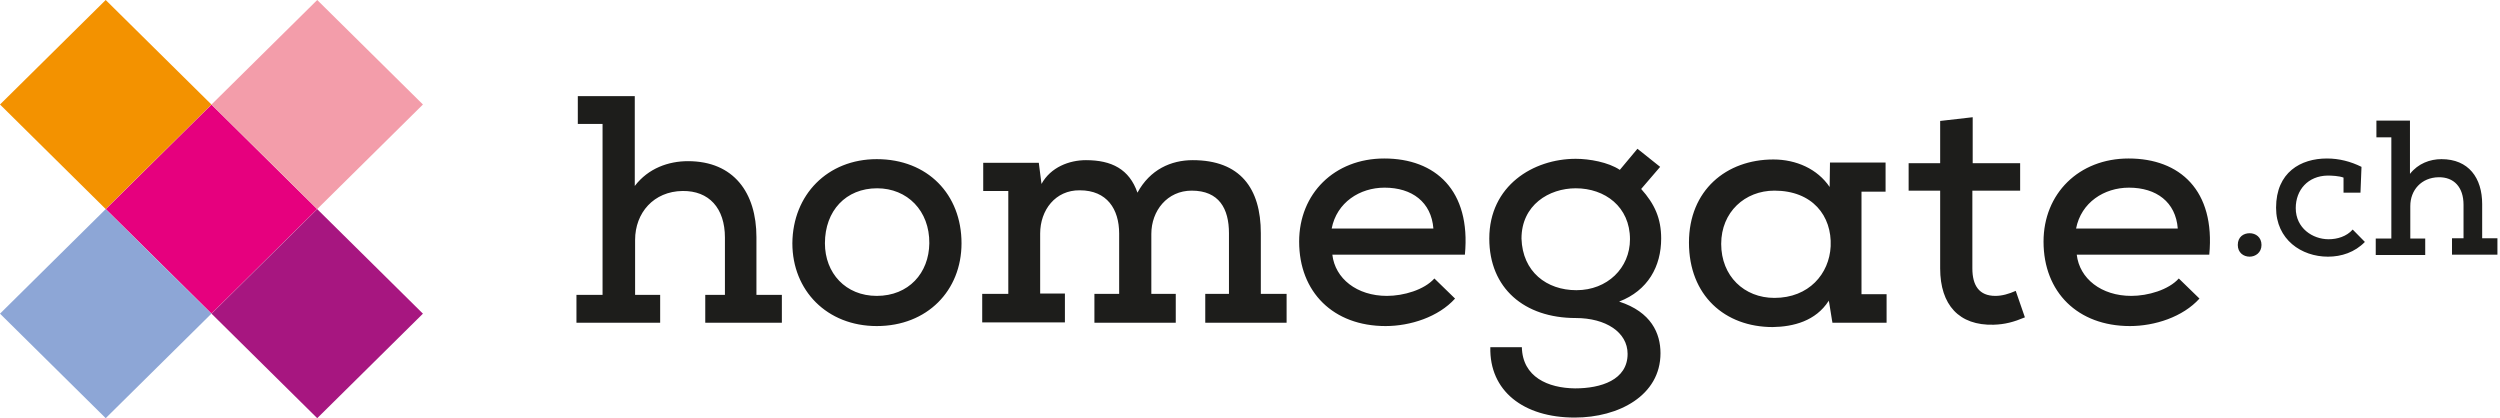
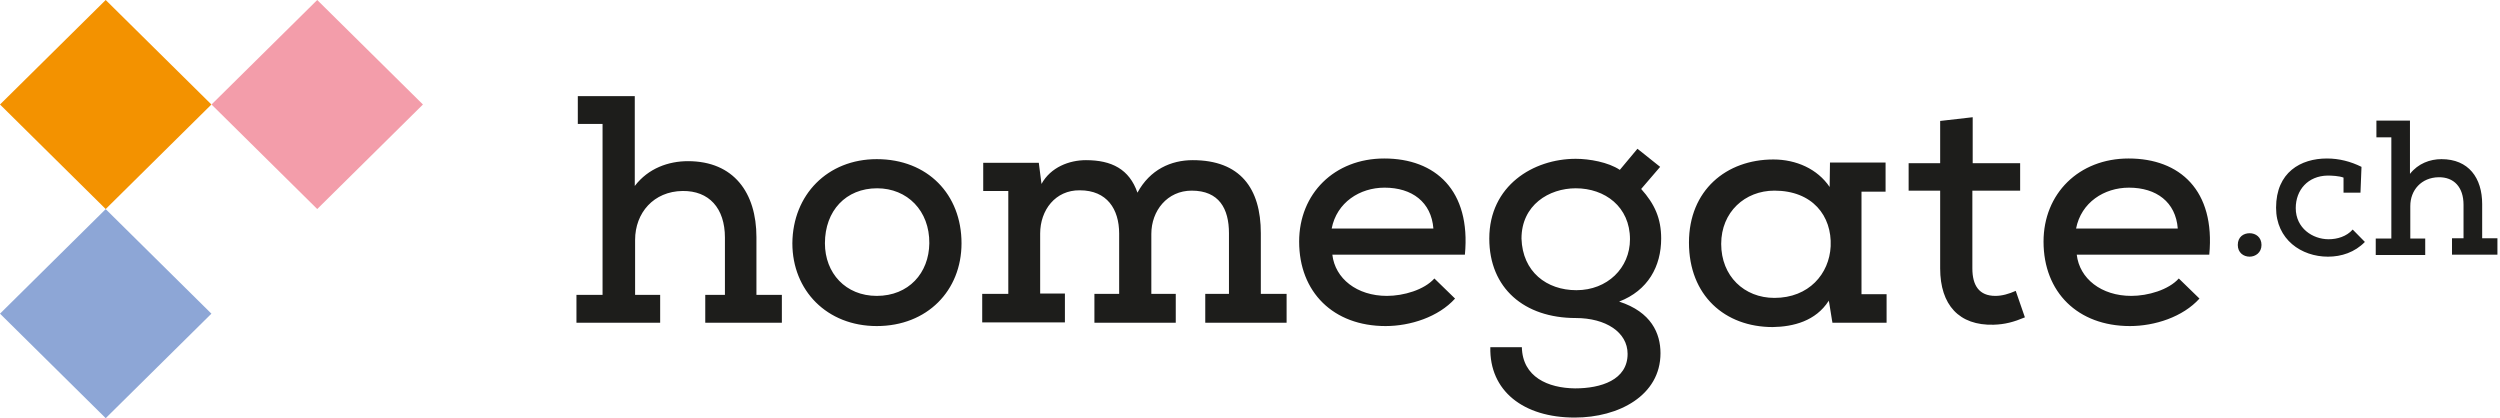
<svg xmlns="http://www.w3.org/2000/svg" width="275" height="46" viewBox="0 0 275 46" fill="none">
-   <path d="M11.635 22.999L23.26 11.504L34.886 22.998L23.26 34.494L11.635 22.999Z" fill="#E6007E" />
-   <path d="M23.267 34.503L34.895 23.004L46.523 34.503L34.895 46L23.267 34.503Z" fill="#A71680" />
  <path d="M0 34.503L11.626 23.004L23.255 34.503L11.627 45.999L0 34.503Z" fill="#8DA6D6" />
  <path d="M0 11.495L11.627 0L23.255 11.495L11.627 22.994L0 11.495Z" fill="#F39200" />
  <path d="M23.267 11.495L34.895 0L46.523 11.495L34.895 22.994L23.267 11.495Z" fill="#F39DAA" />
  <path d="M66.281 13.633H63.559V10.574H69.825V20.456C71.314 18.5 73.551 17.728 75.677 17.728C80.71 17.728 83.208 21.194 83.208 26.095V32.438H86.005V35.498H77.579V32.438H79.742V26.134C79.742 22.891 77.988 20.97 75.081 21.008C71.91 21.047 69.861 23.405 69.861 26.392V32.438H72.618V35.498H63.41V32.438H66.281V13.633ZM96.482 20.712C93.052 20.712 90.742 23.183 90.742 26.76C90.742 30.04 93.015 32.548 96.444 32.548C99.951 32.548 102.189 30.04 102.225 26.76C102.262 23.183 99.802 20.712 96.482 20.712ZM96.444 17.506C102.038 17.506 105.767 21.378 105.767 26.76C105.767 31.958 102.001 35.867 96.444 35.867C90.967 35.867 87.16 31.958 87.16 26.76C87.201 21.415 91.038 17.506 96.444 17.506ZM108.043 35.498V32.325H110.913V21.008H108.154V17.91H114.269L114.565 20.234C115.573 18.39 117.625 17.617 119.453 17.617C122.286 17.617 124.225 18.612 125.12 21.194C126.499 18.649 128.812 17.617 131.198 17.617C136.418 17.617 138.691 20.712 138.691 25.654V32.325H141.526V35.498H132.579V32.325H135.186V25.654C135.186 22.961 134.106 20.97 131.085 20.97C128.401 20.97 126.647 23.183 126.647 25.727V32.325H129.334V35.498H120.385V32.325H123.107V25.692C123.107 22.999 121.765 20.934 118.781 20.934C116.095 20.898 114.418 23.108 114.418 25.692V32.289H117.14V35.461H108.043V35.498ZM157.673 25.14C157.446 22.225 155.322 20.642 152.302 20.642C149.58 20.642 147.045 22.26 146.484 25.14H157.673ZM160.056 32.843C158.23 34.869 155.135 35.867 152.416 35.867C146.673 35.867 142.906 32.143 142.906 26.576C142.906 21.303 146.783 17.434 152.266 17.434C157.894 17.434 161.812 20.934 161.139 28.014H146.558C146.858 30.633 149.246 32.548 152.564 32.548C154.391 32.548 156.664 31.885 157.782 30.633L160.056 32.843ZM173.407 31.921C176.798 31.921 179.298 29.49 179.298 26.317C179.298 22.743 176.541 20.712 173.334 20.712C170.386 20.712 167.364 22.555 167.364 26.242C167.478 29.895 170.126 31.921 173.407 31.921ZM167.404 38.189C167.478 41.473 170.275 42.688 173.258 42.722C176.092 42.722 179.036 41.803 179.036 38.927C179.036 36.531 176.614 34.983 173.334 34.983C167.664 34.983 163.822 31.7 163.822 26.242C163.822 20.418 168.67 17.469 173.334 17.469C174.822 17.469 176.912 17.838 178.181 18.686L180.118 16.364L182.616 18.354L180.529 20.786C182.019 22.448 182.729 24.032 182.729 26.242C182.729 29.303 181.273 31.958 178.105 33.175C181.647 34.318 182.654 36.679 182.654 38.854C182.654 43.499 178.068 45.932 173.22 45.932C167.55 45.932 163.822 42.982 163.936 38.189H167.404ZM189.331 26.832C189.331 30.372 191.863 32.769 195.183 32.769C198.986 32.769 201.224 30.116 201.373 27.091C201.522 23.737 199.36 20.97 195.183 20.97C191.939 20.97 189.331 23.328 189.331 26.832ZM207.525 32.364V35.498H201.596C201.596 35.977 201.148 32.621 201.148 33.103C199.732 35.313 197.271 35.941 194.999 35.977C189.74 35.977 185.786 32.511 185.786 26.684C185.786 20.934 189.889 17.542 195.073 17.542C197.57 17.542 199.917 18.575 201.26 20.568L201.298 17.876H207.413V21.08H204.764V32.364H207.525ZM216.996 12.895V17.949H222.216V20.97H216.96V29.526C216.96 31.406 217.704 32.548 219.492 32.548C220.241 32.548 220.987 32.325 221.731 31.996L222.739 34.908C221.507 35.426 220.54 35.681 219.306 35.719C215.503 35.829 213.418 33.545 213.418 29.526V20.97H209.949V17.949H213.418V13.304L216.996 12.895ZM239.555 25.14C239.333 22.225 237.205 20.642 234.185 20.642C231.464 20.642 228.928 22.26 228.368 25.14H239.555ZM241.941 32.843C240.114 34.869 237.019 35.867 234.296 35.867C228.553 35.867 224.789 32.143 224.789 26.576C224.789 21.303 228.668 17.434 234.148 17.434C239.781 17.434 243.693 20.934 243.021 28.014H228.443C228.742 30.633 231.127 32.548 234.445 32.548C236.274 32.548 238.547 31.885 239.668 30.633L241.941 32.843ZM246.157 26.945C246.157 26.059 246.787 25.654 247.46 25.654C248.131 25.654 248.765 26.095 248.765 26.945C248.765 27.792 248.091 28.234 247.46 28.234C246.787 28.234 246.157 27.792 246.157 26.945ZM260.138 26.613C259.021 27.754 257.564 28.234 256.075 28.234C253.163 28.234 250.368 26.354 250.368 22.851C250.368 18.945 253.089 17.434 255.962 17.434C257.302 17.434 258.573 17.762 259.765 18.354L259.652 21.194H257.788V19.536C257.302 19.348 256.482 19.313 256.035 19.313C253.873 19.348 252.532 20.898 252.532 22.891C252.532 25.102 254.395 26.317 256.147 26.317C257.08 26.317 258.123 26.022 258.795 25.249L260.138 26.613ZM261.405 15.11V13.263H265.096V19.127C265.993 17.986 267.298 17.506 268.563 17.506C271.547 17.506 273.039 19.569 273.039 22.448V26.208H274.717V28.014H269.72V26.208H270.988V22.52C270.988 20.602 269.944 19.46 268.227 19.497C266.362 19.536 265.133 20.898 265.133 22.669V26.242H266.775V28.051H261.331V26.242H263.048V15.11H261.405Z" fill="#1D1D1B" />
</svg>